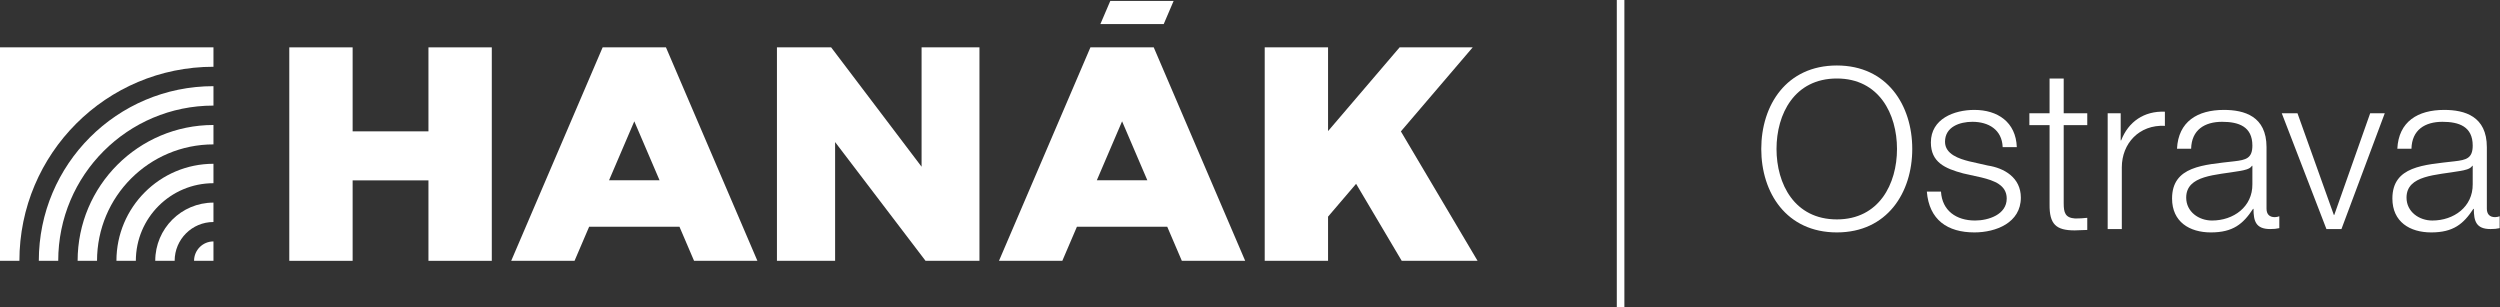
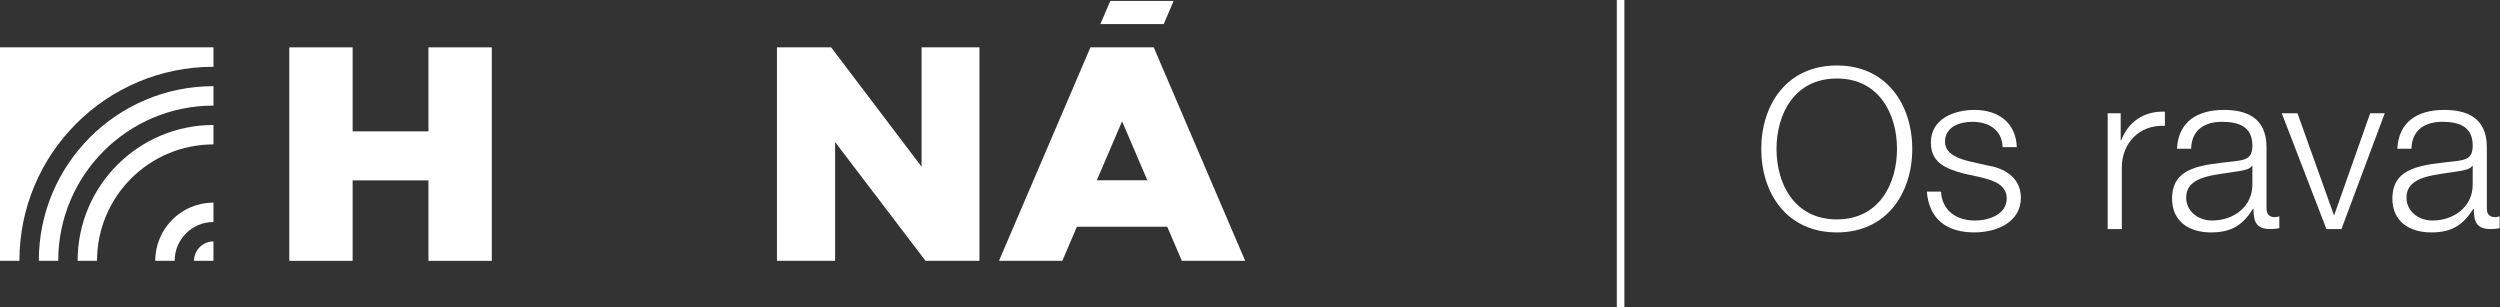
<svg xmlns="http://www.w3.org/2000/svg" version="1.1" id="Vrstva_1" x="0px" y="0px" width="2592.811px" height="318.6px" viewBox="0 0 2592.811 318.6" enable-background="new 0 0 2592.811 318.6" xml:space="preserve">
  <rect x="0" y="0" width="2592.811" height="318.6" fill="#333333" stroke="none" />
  <g>
    <g>
-       <polygon fill="#FFFFFF" points="1452.895,136.276 1527.367,49.117 1451.571,49.117 1377.358,135.974 1377.358,49.117     1311.662,49.117 1311.662,270.506 1377.358,270.506 1377.358,224.686 1406.446,190.641 1453.766,270.506 1532.428,270.506   " />
      <path fill="#FFFFFF" d="M1196.596,49.117h-0.024h-65.667h-0.026l0.012,0.028l-94.826,221.36h65.693l15.151-35.37h93.658    l15.153,35.37h65.691l-94.826-221.36L1196.596,49.117z M1137.541,186.974l26.198-61.154l26.195,61.154H1137.541z" />
      <path fill="#FFFFFF" d="M161.011,270.506h20.124c0-22.229,18.024-40.256,40.255-40.256v-20.123    C188.043,210.127,161.011,237.163,161.011,270.506z" />
      <path fill="#FFFFFF" d="M201.264,270.506h20.126v-20.118C210.275,250.388,201.264,259.388,201.264,270.506z" />
-       <path fill="#FFFFFF" d="M120.756,270.506h20.13c0-44.461,36.045-80.497,80.504-80.497v-20.141    C165.814,169.868,120.756,214.934,120.756,270.506z" />
      <path fill="#FFFFFF" d="M80.503,270.506h20.128c0-66.69,54.068-120.758,120.759-120.758v-20.124    C143.586,129.624,80.503,192.702,80.503,270.506z" />
      <path fill="#FFFFFF" d="M40.252,270.506h20.129c0-88.917,72.088-161,161.009-161v-20.14    C121.356,89.366,40.252,170.473,40.252,270.506z" />
      <path fill="#FFFFFF" d="M0,270.506h20.121c0-111.146,90.12-201.261,201.269-201.261V49.117H0V270.506z" />
      <polygon fill="#FFFFFF" points="444.358,136.229 365.721,136.229 365.721,49.117 300.027,49.117 300.027,270.506 365.721,270.506     365.721,187.073 444.358,187.073 444.358,270.506 510.05,270.506 510.05,49.117 444.358,49.117   " />
      <polygon fill="#FFFFFF" points="955.797,172.913 862.004,49.117 805.784,49.117 805.784,270.506 866.107,270.506 866.107,147.334     959.907,270.506 1015.814,270.506 1015.814,49.117 955.797,49.117   " />
-       <path fill="#FFFFFF" d="M690.708,49.117h-0.024h-65.667h-0.025l0.013,0.028l-94.828,221.36h65.692l15.152-35.37h93.658    l15.152,35.37h65.692l-94.827-221.36L690.708,49.117z M631.655,186.974l26.196-61.154l26.197,61.154H631.655z" />
      <polygon fill="#FFFFFF" points="1217.203,0.958 1151.512,0.958 1141.225,24.971 1206.916,24.971   " />
    </g>
    <g>
      <rect x="1676.822" fill="#FFFFFF" width="7.865" height="318.666" />
      <g>
        <path fill="#FFFFFF" d="M1905.065,67.918c52.122,0,78.186,41.186,78.186,86.561c0,45.376-26.063,86.561-78.186,86.561     c-52.355,0-78.418-41.185-78.418-86.561C1826.647,109.104,1852.709,67.918,1905.065,67.918z M1905.065,227.545     c43.745,0,62.361-36.767,62.361-73.066s-18.616-73.065-62.361-73.065c-43.979,0-62.595,36.766-62.595,73.065     S1861.086,227.545,1905.065,227.545z" />
        <path fill="#FFFFFF" d="M2077.024,152.616c-0.698-18.149-14.66-26.294-31.414-26.294c-13.03,0-28.389,5.119-28.389,20.71     c0,13.03,14.892,17.686,24.899,20.244l19.545,4.421c16.755,2.562,34.205,12.334,34.205,33.274     c0,26.063-25.828,36.067-48.166,36.067c-27.923,0-47.004-13.03-49.33-42.351h14.66c1.163,19.78,15.821,30.02,35.368,30.02     c13.729,0,32.811-6.051,32.811-22.806c0-13.961-13.033-18.613-26.295-21.871l-18.849-4.188     c-19.081-5.12-33.507-11.635-33.507-32.111c0-24.433,23.966-33.741,45.142-33.741c23.968,0,43.049,12.563,43.978,38.626H2077.024     z" />
-         <path fill="#FFFFFF" d="M2140.315,117.48h24.434v12.333h-24.434v80.977c0,9.541,1.396,15.125,11.867,15.823     c4.188,0,8.377-0.234,12.566-0.698v12.565c-4.421,0-8.609,0.465-13.03,0.465c-19.548,0-26.295-6.516-26.063-26.992v-82.14h-20.94     V117.48h20.94V81.413h14.66V117.48z" />
        <path fill="#FFFFFF" d="M2185.92,117.48h13.497v28.156h0.465c7.446-19.314,23.736-30.715,45.376-29.786v14.66     c-26.527-1.396-44.678,18.149-44.678,43.049v63.99h-14.66V117.48z" />
        <path fill="#FFFFFF" d="M2257.821,154.246c1.396-28.156,21.176-40.256,48.634-40.256c21.173,0,44.21,6.516,44.21,38.626v63.758     c0,5.584,2.793,8.842,8.609,8.842c1.63,0,3.49-0.464,4.655-0.929v12.331c-3.258,0.699-5.587,0.932-9.54,0.932     c-14.893,0-17.222-8.378-17.222-20.943h-0.464c-10.239,15.591-20.709,24.433-43.746,24.433     c-22.106,0-40.256-10.936-40.256-35.137c0-33.738,32.81-34.903,64.457-38.626c12.099-1.396,18.846-3.025,18.846-16.287     c0-19.78-14.193-24.667-31.412-24.667c-18.149,0-31.646,8.377-32.111,27.924H2257.821z M2336.004,171.93h-0.465     c-1.861,3.492-8.377,4.655-12.333,5.352c-24.897,4.421-55.845,4.188-55.845,27.69c0,14.66,13.03,23.736,26.759,23.736     c22.339,0,42.118-14.196,41.884-37.697V171.93z" />
        <path fill="#FFFFFF" d="M2366.488,117.48h16.29l37.695,105.409h0.467l37.23-105.409h15.125l-44.91,120.069h-15.591     L2366.488,117.48z" />
        <path fill="#FFFFFF" d="M2486.324,154.246c1.396-28.156,21.176-40.256,48.634-40.256c21.173,0,44.21,6.516,44.21,38.626v63.758     c0,5.584,2.793,8.842,8.609,8.842c1.63,0,3.489-0.464,4.655-0.929v12.331c-3.26,0.699-5.587,0.932-9.54,0.932     c-14.893,0-17.222-8.378-17.222-20.943h-0.464c-10.24,15.591-20.711,24.433-43.746,24.433c-22.106,0-40.256-10.936-40.256-35.137     c0-33.738,32.81-34.903,64.456-38.626c12.1-1.396,18.847-3.025,18.847-16.287c0-19.78-14.193-24.667-31.412-24.667     c-18.15,0-31.646,8.377-32.111,27.924H2486.324z M2564.508,171.93h-0.465c-1.861,3.492-8.377,4.655-12.333,5.352     c-24.897,4.421-55.845,4.188-55.845,27.69c0,14.66,13.029,23.736,26.759,23.736c22.339,0,42.118-14.196,41.884-37.697V171.93z" />
      </g>
    </g>
  </g>
</svg>